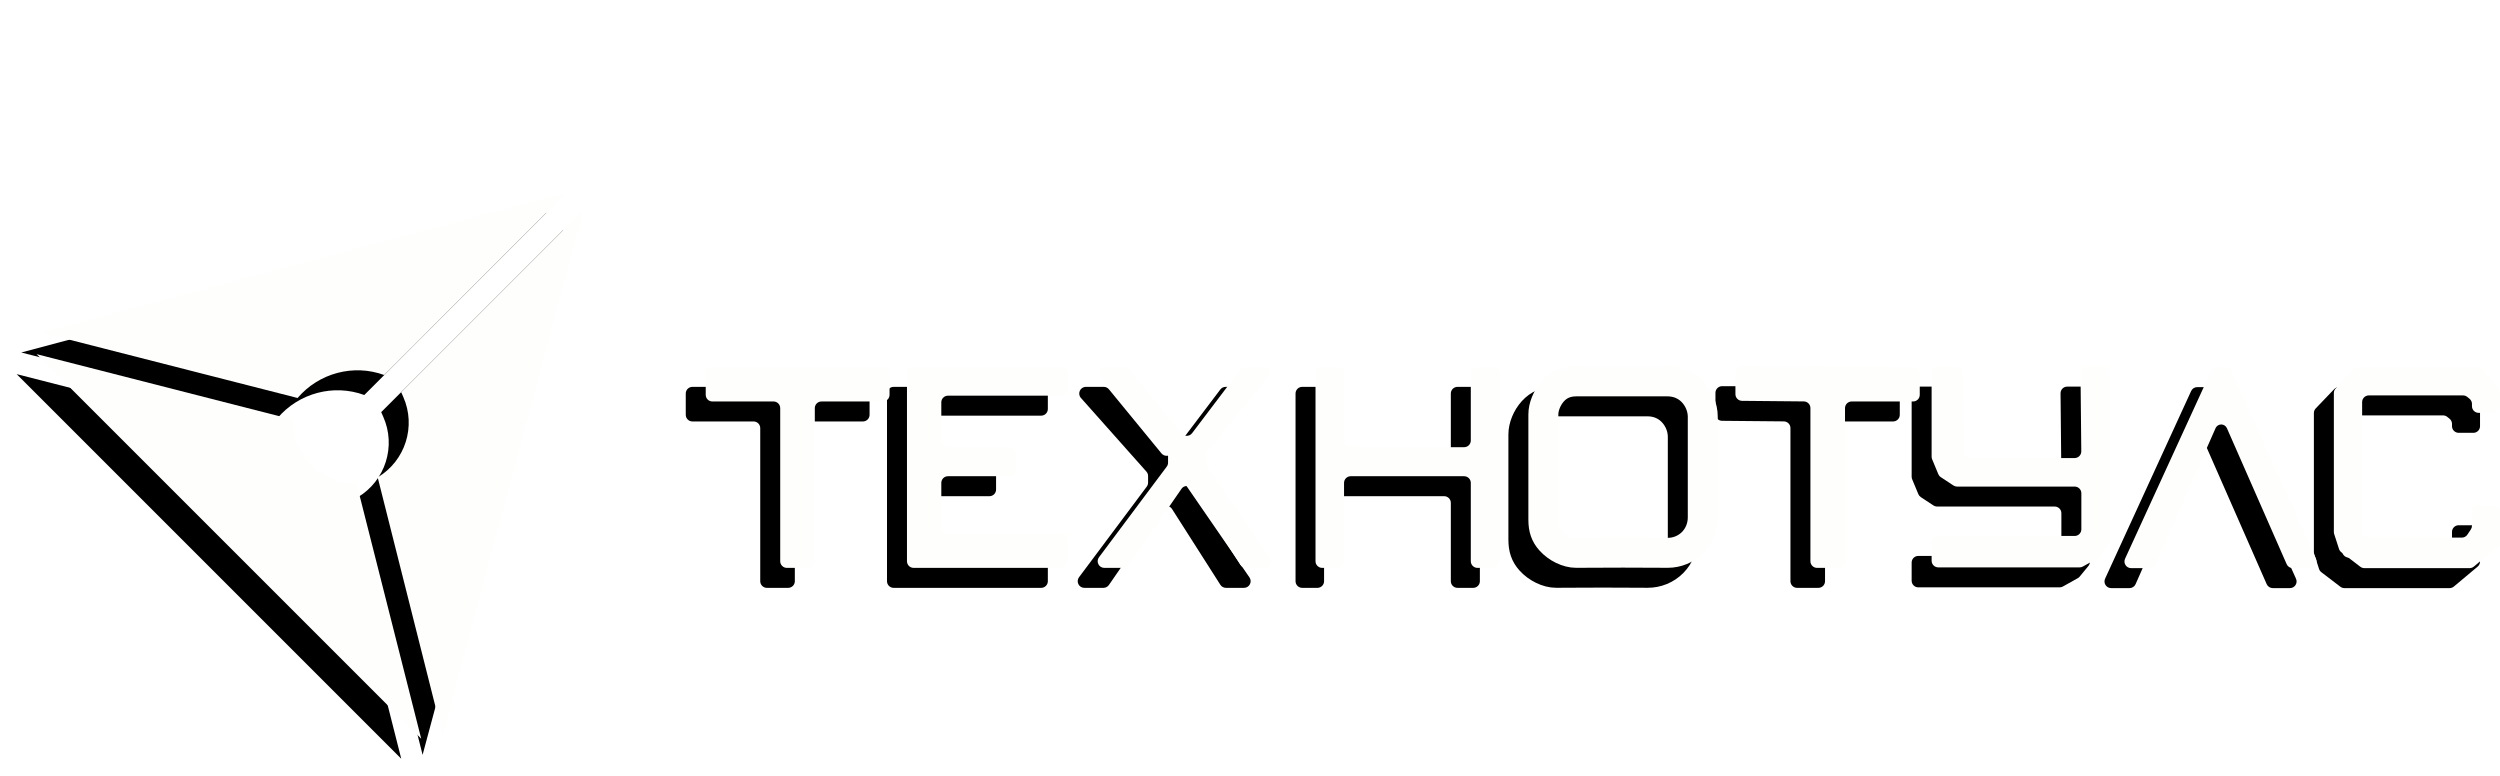
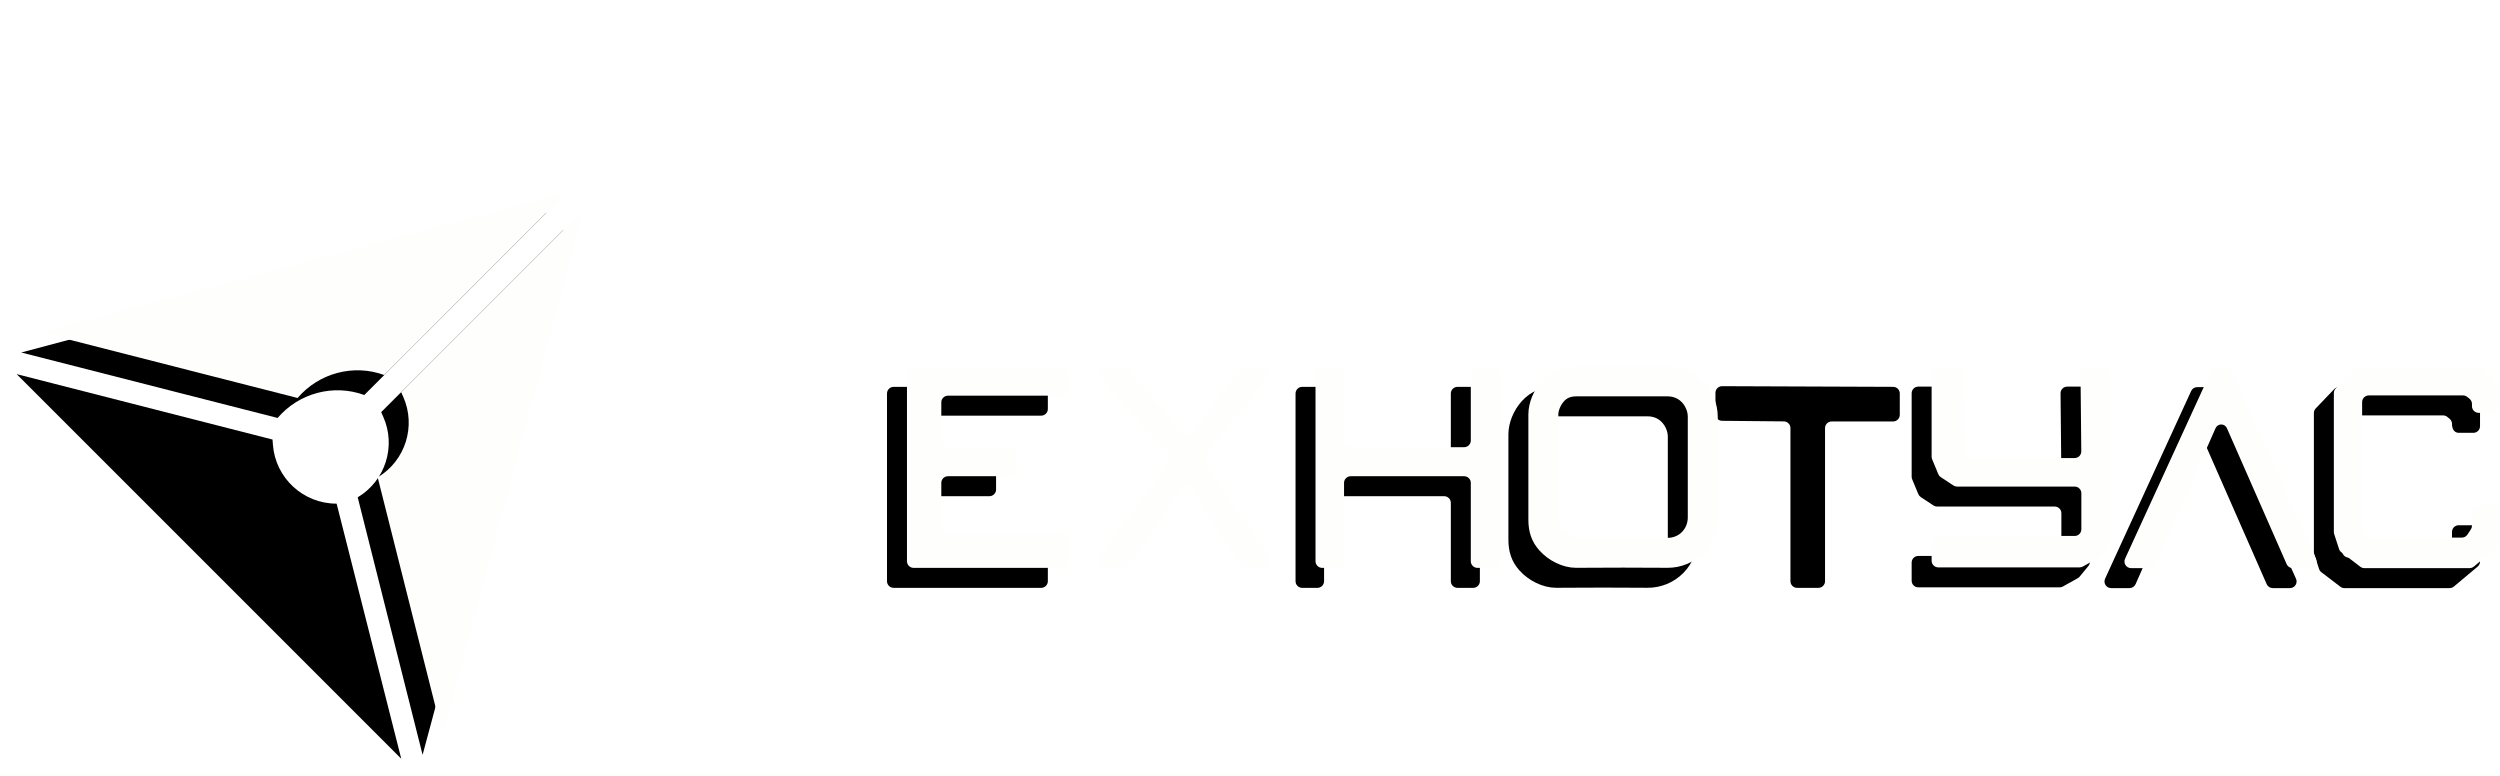
<svg xmlns="http://www.w3.org/2000/svg" width="751" height="233" viewBox="0 0 751 233" fill="none">
  <g filter="url(#filter0_f)">
    <path d="M169.298 69.019L126.948 226.759L107.453 149.394C115.771 144.433 119.066 134.036 115.126 125.189L114.51 123.807L169.298 69.019Z" fill="black" />
    <path d="M164.169 63.891L6.389 105.89L83.398 125.557C89.771 118.071 100.202 115.271 109.431 118.661L164.169 63.891Z" fill="black" />
    <path d="M5 112.388L120.536 227.924L101.121 151.295C91.073 151.322 82.714 143.575 81.977 133.554L81.865 132.039L5 112.388Z" fill="black" />
    <path d="M574.259 143.199V118.139C574.259 117.034 575.154 116.139 576.259 116.139H581.75C582.846 116.139 583.739 117.022 583.749 118.119L583.981 141.617C583.991 142.713 584.884 143.597 585.98 143.597H617.219C618.331 143.597 619.229 142.689 619.219 141.577L618.988 118.158C618.977 117.046 619.876 116.139 620.988 116.139H625.81C626.914 116.139 627.81 117.034 627.81 118.139V168.747C627.81 169.21 627.649 169.658 627.356 170.015L624.74 173.207C624.581 173.401 624.388 173.563 624.169 173.685L619.693 176.186C619.395 176.353 619.059 176.441 618.717 176.441H576.259C575.154 176.441 574.259 175.545 574.259 174.441V169C574.259 167.895 575.154 167 576.259 167H617.238C618.343 167 619.238 166.105 619.238 165V154.168C619.238 153.064 618.343 152.168 617.238 152.168H581.912C581.521 152.168 581.139 152.054 580.812 151.839L577.013 149.337C576.679 149.118 576.418 148.803 576.265 148.433L574.411 143.965C574.31 143.722 574.259 143.462 574.259 143.199Z" fill="black" />
-     <path d="M261.22 118.214C261.22 117.11 260.324 116.214 259.22 116.214H208C206.895 116.214 206 117.11 206 118.214V124.606C206 125.711 206.895 126.606 208 126.606H226.376C227.481 126.606 228.376 127.502 228.376 128.606V174.592C228.376 175.697 229.272 176.592 230.376 176.592H236.768C237.872 176.592 238.768 175.697 238.768 174.592V128.606C238.768 127.502 239.663 126.606 240.768 126.606H259.22C260.324 126.606 261.22 125.711 261.22 124.606V118.214Z" fill="black" />
    <path d="M314.771 118.214C314.771 117.11 313.875 116.214 312.771 116.214H268.454C267.349 116.214 266.454 117.11 266.454 118.214V174.592C266.454 175.697 267.349 176.592 268.454 176.592H312.771C313.875 176.592 314.771 175.697 314.771 174.592V168.352C314.771 167.248 313.875 166.352 312.771 166.352H278.769C277.665 166.352 276.769 165.457 276.769 164.352V151.058C276.769 149.954 277.665 149.058 278.769 149.058H297.221C298.326 149.058 299.221 148.163 299.221 147.058V142.411C299.221 141.307 298.326 140.411 297.221 140.411H278.769C277.665 140.411 276.769 139.516 276.769 138.411V126.862C276.769 125.757 277.665 124.862 278.769 124.862H312.771C313.875 124.862 314.771 123.966 314.771 122.862V118.214Z" fill="black" />
-     <path d="M333.12 116.946C332.74 116.483 332.173 116.214 331.574 116.214H326.204C324.478 116.214 323.563 118.254 324.709 119.543L344.378 141.663C344.704 142.029 344.884 142.502 344.884 142.992V144.98C344.884 145.412 344.744 145.832 344.486 146.177L324.14 173.395C323.154 174.714 324.095 176.592 325.741 176.592H331.471C332.128 176.592 332.743 176.269 333.116 175.729L348.944 152.805C349.292 152.301 349.866 152 350.478 152C351.115 152 351.707 152.325 352.05 152.862L366.595 175.668C366.962 176.244 367.598 176.592 368.281 176.592H373.694C375.305 176.592 376.255 174.785 375.341 173.458L356.539 146.157C356.309 145.823 356.186 145.428 356.186 145.023V142.946C356.186 142.484 356.346 142.036 356.639 141.679L374.823 119.482C375.893 118.176 374.964 116.214 373.276 116.214H368.178C367.552 116.214 366.962 116.508 366.584 117.007L352.1 136.129C351.722 136.629 351.132 136.922 350.506 136.922H350.446C349.847 136.922 349.28 136.653 348.9 136.19L333.12 116.946Z" fill="black" />
    <path d="M397.752 118.214C397.752 117.11 396.857 116.214 395.752 116.214H391.181C390.077 116.214 389.181 117.11 389.181 118.214V174.592C389.181 175.697 390.077 176.592 391.181 176.592H395.752C396.857 176.592 397.752 175.697 397.752 174.592V151.058C397.752 149.954 398.648 149.058 399.752 149.058H433.83C434.934 149.058 435.83 149.954 435.83 151.058V174.592C435.83 175.697 436.725 176.592 437.83 176.592H442.553C443.657 176.592 444.553 175.697 444.553 174.592V118.214C444.553 117.11 443.657 116.214 442.553 116.214H437.83C436.725 116.214 435.83 117.11 435.83 118.214V138.335C435.83 139.44 434.934 140.335 433.83 140.335H399.752C398.648 140.335 397.752 139.44 397.752 138.335V118.214Z" fill="black" />
    <path d="M570.694 118.207C570.694 117.105 569.803 116.211 568.701 116.207L517.33 116.008C516.222 116.003 515.322 116.9 515.322 118.008V124.411C515.322 125.508 516.206 126.4 517.303 126.411L535.869 126.587C536.966 126.598 537.85 127.49 537.85 128.587V174.592C537.85 175.697 538.745 176.592 539.85 176.592H546.241C547.346 176.592 548.241 175.697 548.241 174.592V128.606C548.241 127.502 549.137 126.606 550.241 126.606H568.694C569.798 126.606 570.694 125.711 570.694 124.606V118.207Z" fill="black" />
    <path d="M660.04 116.29C659.258 116.29 658.548 116.746 658.222 117.457L632.371 173.834C631.763 175.159 632.731 176.668 634.189 176.668H639.704C640.496 176.668 641.214 176.2 641.534 175.475L659.557 134.618C659.854 133.944 660.522 133.509 661.259 133.509C661.997 133.509 662.665 133.945 662.962 134.621L680.911 175.473C681.23 176.199 681.949 176.668 682.742 176.668H687.898C689.35 176.668 690.318 175.17 689.721 173.846L664.294 117.468C663.971 116.751 663.258 116.29 662.471 116.29H660.04Z" fill="black" />
-     <path d="M695.645 122.689C695.289 123.061 695.09 123.556 695.09 124.071V165.809C695.09 166.018 695.123 166.226 695.187 166.425L696.642 170.916C696.767 171.303 697.007 171.642 697.33 171.889L703.048 176.257C703.396 176.524 703.823 176.668 704.262 176.668H735.853C736.323 176.668 736.778 176.503 737.138 176.201L744.284 170.213C744.738 169.833 745 169.272 745 168.68V159.781C745 158.677 744.105 157.781 743 157.781H738.581C737.476 157.781 736.581 158.677 736.581 159.781V163.928C736.581 164.322 736.464 164.707 736.246 165.035L735.202 166.607C734.831 167.165 734.206 167.5 733.536 167.5H705.585C704.481 167.5 703.585 166.605 703.585 165.5V126.786C703.585 125.681 704.481 124.786 705.585 124.786H733.902C734.359 124.786 734.802 124.943 735.158 125.23L735.837 125.778C736.307 126.158 736.581 126.73 736.581 127.334V128.02C736.581 129.124 737.476 130.02 738.581 130.02H743C744.105 130.02 745 129.124 745 128.02V123.981C745 123.52 744.841 123.074 744.55 122.717L739.911 117.027C739.532 116.561 738.962 116.29 738.361 116.29H702.619C702.073 116.29 701.551 116.514 701.174 116.908L695.645 122.689Z" fill="black" />
+     <path d="M695.645 122.689C695.289 123.061 695.09 123.556 695.09 124.071V165.809C695.09 166.018 695.123 166.226 695.187 166.425L696.642 170.916C696.767 171.303 697.007 171.642 697.33 171.889L703.048 176.257C703.396 176.524 703.823 176.668 704.262 176.668H735.853C736.323 176.668 736.778 176.503 737.138 176.201L744.284 170.213C744.738 169.833 745 169.272 745 168.68V159.781C745 158.677 744.105 157.781 743 157.781H738.581C737.476 157.781 736.581 158.677 736.581 159.781V163.928C736.581 164.322 736.464 164.707 736.246 165.035L735.202 166.607C734.831 167.165 734.206 167.5 733.536 167.5H705.585C704.481 167.5 703.585 166.605 703.585 165.5V126.786C703.585 125.681 704.481 124.786 705.585 124.786H733.902C734.359 124.786 734.802 124.943 735.158 125.23L735.837 125.778C736.307 126.158 736.581 126.73 736.581 127.334C736.581 129.124 737.476 130.02 738.581 130.02H743C744.105 130.02 745 129.124 745 128.02V123.981C745 123.52 744.841 123.074 744.55 122.717L739.911 117.027C739.532 116.561 738.962 116.29 738.361 116.29H702.619C702.073 116.29 701.551 116.514 701.174 116.908L695.645 122.689Z" fill="black" />
    <path d="M505.512 146.523L505.512 161.427C505.512 164.283 504.432 166.965 502.477 168.957C500.517 170.955 497.782 172.085 494.943 172.07C494.124 172.066 493.281 172.061 492.426 172.056C488.657 172.036 484.657 172.014 481.568 172.014C478.929 172.014 475.256 172.033 471.549 172.052C470.183 172.06 468.812 172.067 467.488 172.073C464.898 172.085 461.767 170.579 459.767 168.329C458.259 166.633 457.624 164.798 457.624 162.124L457.624 146.523L457.624 130.496C457.624 128.195 458.714 125.51 460.435 123.58C462.229 121.57 464.587 120.563 467.545 120.563L481.492 120.563L494.87 120.563C497.801 120.563 500.394 121.613 502.352 123.597C504.336 125.606 505.512 128.428 505.512 131.178L505.512 146.523Z" stroke="black" stroke-width="9" />
  </g>
  <path d="M175.298 63.02L132.948 220.759L113.453 143.394C121.771 138.433 125.066 128.036 121.126 119.189L120.51 117.807L175.298 63.02Z" fill="#FEFEFD" />
  <path d="M170.169 57.891L12.389 99.89L89.398 119.557C95.771 112.071 106.202 109.271 115.431 112.661L170.169 57.891Z" fill="#FEFEFD" />
-   <path d="M11 106.388L126.536 221.924L107.121 145.295C97.073 145.322 88.714 137.575 87.977 127.554L87.865 126.039L11 106.388Z" fill="#FEFEFD" />
  <path d="M580.259 137.199V112.139C580.259 111.034 581.154 110.139 582.259 110.139H587.75C588.846 110.139 589.739 111.022 589.749 112.119L589.981 135.617C589.991 136.713 590.884 137.597 591.98 137.597H623.219C624.331 137.597 625.229 136.689 625.219 135.577L624.988 112.158C624.977 111.046 625.876 110.139 626.988 110.139H631.81C632.914 110.139 633.81 111.034 633.81 112.139V162.747C633.81 163.21 633.649 163.658 633.356 164.015L630.74 167.207C630.581 167.401 630.388 167.563 630.169 167.685L625.693 170.186C625.395 170.353 625.059 170.441 624.717 170.441H582.259C581.154 170.441 580.259 169.545 580.259 168.441V163C580.259 161.895 581.154 161 582.259 161H623.238C624.343 161 625.238 160.105 625.238 159V148.168C625.238 147.064 624.343 146.168 623.238 146.168H587.912C587.521 146.168 587.139 146.054 586.812 145.839L583.013 143.337C582.679 143.118 582.418 142.803 582.265 142.433L580.411 137.965C580.31 137.722 580.259 137.462 580.259 137.199Z" fill="#FEFEFD" />
-   <path d="M267.22 112.214C267.22 111.11 266.324 110.214 265.22 110.214H214C212.895 110.214 212 111.11 212 112.214V118.606C212 119.711 212.895 120.606 214 120.606H232.376C233.481 120.606 234.376 121.502 234.376 122.606V168.592C234.376 169.697 235.272 170.592 236.376 170.592H242.768C243.872 170.592 244.768 169.697 244.768 168.592V122.606C244.768 121.502 245.663 120.606 246.768 120.606H265.22C266.324 120.606 267.22 119.711 267.22 118.606V112.214Z" fill="#FEFEFD" />
  <path d="M320.771 112.214C320.771 111.11 319.875 110.214 318.771 110.214H274.454C273.349 110.214 272.454 111.11 272.454 112.214V168.592C272.454 169.697 273.349 170.592 274.454 170.592H318.771C319.875 170.592 320.771 169.697 320.771 168.592V162.352C320.771 161.248 319.875 160.352 318.771 160.352H284.769C283.665 160.352 282.769 159.457 282.769 158.352V145.058C282.769 143.954 283.665 143.058 284.769 143.058H303.221C304.326 143.058 305.221 142.163 305.221 141.058V136.411C305.221 135.307 304.326 134.411 303.221 134.411H284.769C283.665 134.411 282.769 133.516 282.769 132.411V120.862C282.769 119.757 283.665 118.862 284.769 118.862H318.771C319.875 118.862 320.771 117.966 320.771 116.862V112.214Z" fill="#FEFEFD" />
  <path d="M339.12 110.946C338.74 110.483 338.173 110.214 337.574 110.214H332.204C330.478 110.214 329.563 112.254 330.709 113.543L350.378 135.663C350.704 136.029 350.884 136.502 350.884 136.992V138.98C350.884 139.412 350.744 139.832 350.486 140.177L330.14 167.395C329.154 168.714 330.095 170.592 331.741 170.592H337.471C338.128 170.592 338.743 170.269 339.116 169.729L354.944 146.805C355.292 146.301 355.866 146 356.478 146C357.115 146 357.707 146.325 358.05 146.862L372.595 169.668C372.962 170.244 373.598 170.592 374.281 170.592H379.694C381.305 170.592 382.255 168.785 381.341 167.458L362.539 140.157C362.309 139.823 362.186 139.428 362.186 139.023V136.946C362.186 136.484 362.346 136.036 362.639 135.679L380.823 113.482C381.893 112.176 380.964 110.214 379.276 110.214H374.178C373.552 110.214 372.962 110.508 372.584 111.007L358.1 130.129C357.722 130.629 357.132 130.922 356.506 130.922H356.446C355.847 130.922 355.28 130.653 354.9 130.19L339.12 110.946Z" fill="#FEFEFD" />
  <path d="M403.752 112.214C403.752 111.11 402.857 110.214 401.752 110.214H397.181C396.077 110.214 395.181 111.11 395.181 112.214V168.592C395.181 169.697 396.077 170.592 397.181 170.592H401.752C402.857 170.592 403.752 169.697 403.752 168.592V145.058C403.752 143.954 404.648 143.058 405.752 143.058H439.83C440.934 143.058 441.83 143.954 441.83 145.058V168.592C441.83 169.697 442.725 170.592 443.83 170.592H448.553C449.657 170.592 450.553 169.697 450.553 168.592V112.214C450.553 111.11 449.657 110.214 448.553 110.214H443.83C442.725 110.214 441.83 111.11 441.83 112.214V132.335C441.83 133.44 440.934 134.335 439.83 134.335H405.752C404.648 134.335 403.752 133.44 403.752 132.335V112.214Z" fill="#FEFEFD" />
-   <path d="M576.694 112.207C576.694 111.105 575.803 110.211 574.701 110.207L523.33 110.008C522.222 110.003 521.322 110.9 521.322 112.008V118.411C521.322 119.508 522.206 120.4 523.303 120.411L541.869 120.587C542.966 120.598 543.85 121.49 543.85 122.587V168.592C543.85 169.697 544.745 170.592 545.85 170.592H552.241C553.346 170.592 554.241 169.697 554.241 168.592V122.606C554.241 121.502 555.137 120.606 556.241 120.606H574.694C575.798 120.606 576.694 119.711 576.694 118.606V112.207Z" fill="#FEFEFD" />
  <path d="M666.04 110.29C665.258 110.29 664.548 110.746 664.222 111.457L638.371 167.834C637.763 169.159 638.731 170.668 640.189 170.668H645.704C646.496 170.668 647.214 170.2 647.534 169.475L665.557 128.618C665.854 127.944 666.522 127.509 667.259 127.509C667.997 127.509 668.665 127.945 668.962 128.621L686.911 169.473C687.23 170.199 687.949 170.668 688.742 170.668H693.898C695.35 170.668 696.318 169.17 695.721 167.846L670.294 111.468C669.971 110.751 669.258 110.29 668.471 110.29H666.04Z" fill="#FEFEFD" />
  <path d="M701.645 116.689C701.289 117.061 701.09 117.556 701.09 118.071V159.809C701.09 160.018 701.123 160.226 701.187 160.425L702.642 164.916C702.767 165.303 703.007 165.642 703.33 165.889L709.048 170.257C709.396 170.524 709.823 170.668 710.262 170.668H741.853C742.323 170.668 742.778 170.503 743.138 170.201L750.284 164.213C750.738 163.833 751 163.272 751 162.68V153.781C751 152.677 750.105 151.781 749 151.781H744.581C743.476 151.781 742.581 152.677 742.581 153.781V157.928C742.581 158.322 742.464 158.707 742.246 159.035L741.202 160.607C740.831 161.165 740.206 161.5 739.536 161.5H711.585C710.481 161.5 709.585 160.605 709.585 159.5V120.786C709.585 119.681 710.481 118.786 711.585 118.786H739.902C740.359 118.786 740.802 118.943 741.158 119.23L741.837 119.778C742.307 120.158 742.581 120.73 742.581 121.334V122.02C742.581 123.124 743.476 124.02 744.581 124.02H749C750.105 124.02 751 123.124 751 122.02V117.981C751 117.52 750.841 117.074 750.55 116.717L745.911 111.027C745.532 110.561 744.962 110.29 744.361 110.29H708.619C708.073 110.29 707.551 110.514 707.174 110.908L701.645 116.689Z" fill="#FEFEFD" />
  <path d="M511.512 140.523L511.512 155.427C511.512 158.283 510.432 160.965 508.477 162.957C506.517 164.955 503.782 166.085 500.943 166.07C500.124 166.066 499.281 166.061 498.426 166.056C494.657 166.036 490.657 166.014 487.568 166.014C484.929 166.014 481.256 166.033 477.549 166.052C476.183 166.06 474.812 166.067 473.488 166.073C470.898 166.085 467.767 164.579 465.767 162.329C464.259 160.633 463.624 158.798 463.624 156.124L463.624 140.523L463.624 124.496C463.624 122.195 464.714 119.51 466.435 117.58C468.229 115.57 470.587 114.563 473.545 114.563L487.492 114.563L500.87 114.563C503.801 114.563 506.394 115.613 508.352 117.597C510.336 119.606 511.512 122.428 511.512 125.178L511.512 140.523Z" stroke="#FEFEFD" stroke-width="9" />
  <defs>
    <filter id="filter0_f" x="0" y="1" width="750" height="231.924" filterUnits="userSpaceOnUse" color-interpolation-filters="sRGB">
      <feFlood flood-opacity="0" result="BackgroundImageFix" />
      <feBlend mode="normal" in="SourceGraphic" in2="BackgroundImageFix" result="shape" />
      <feGaussianBlur stdDeviation="2.5" result="effect1_foregroundBlur" />
    </filter>
  </defs>
</svg>